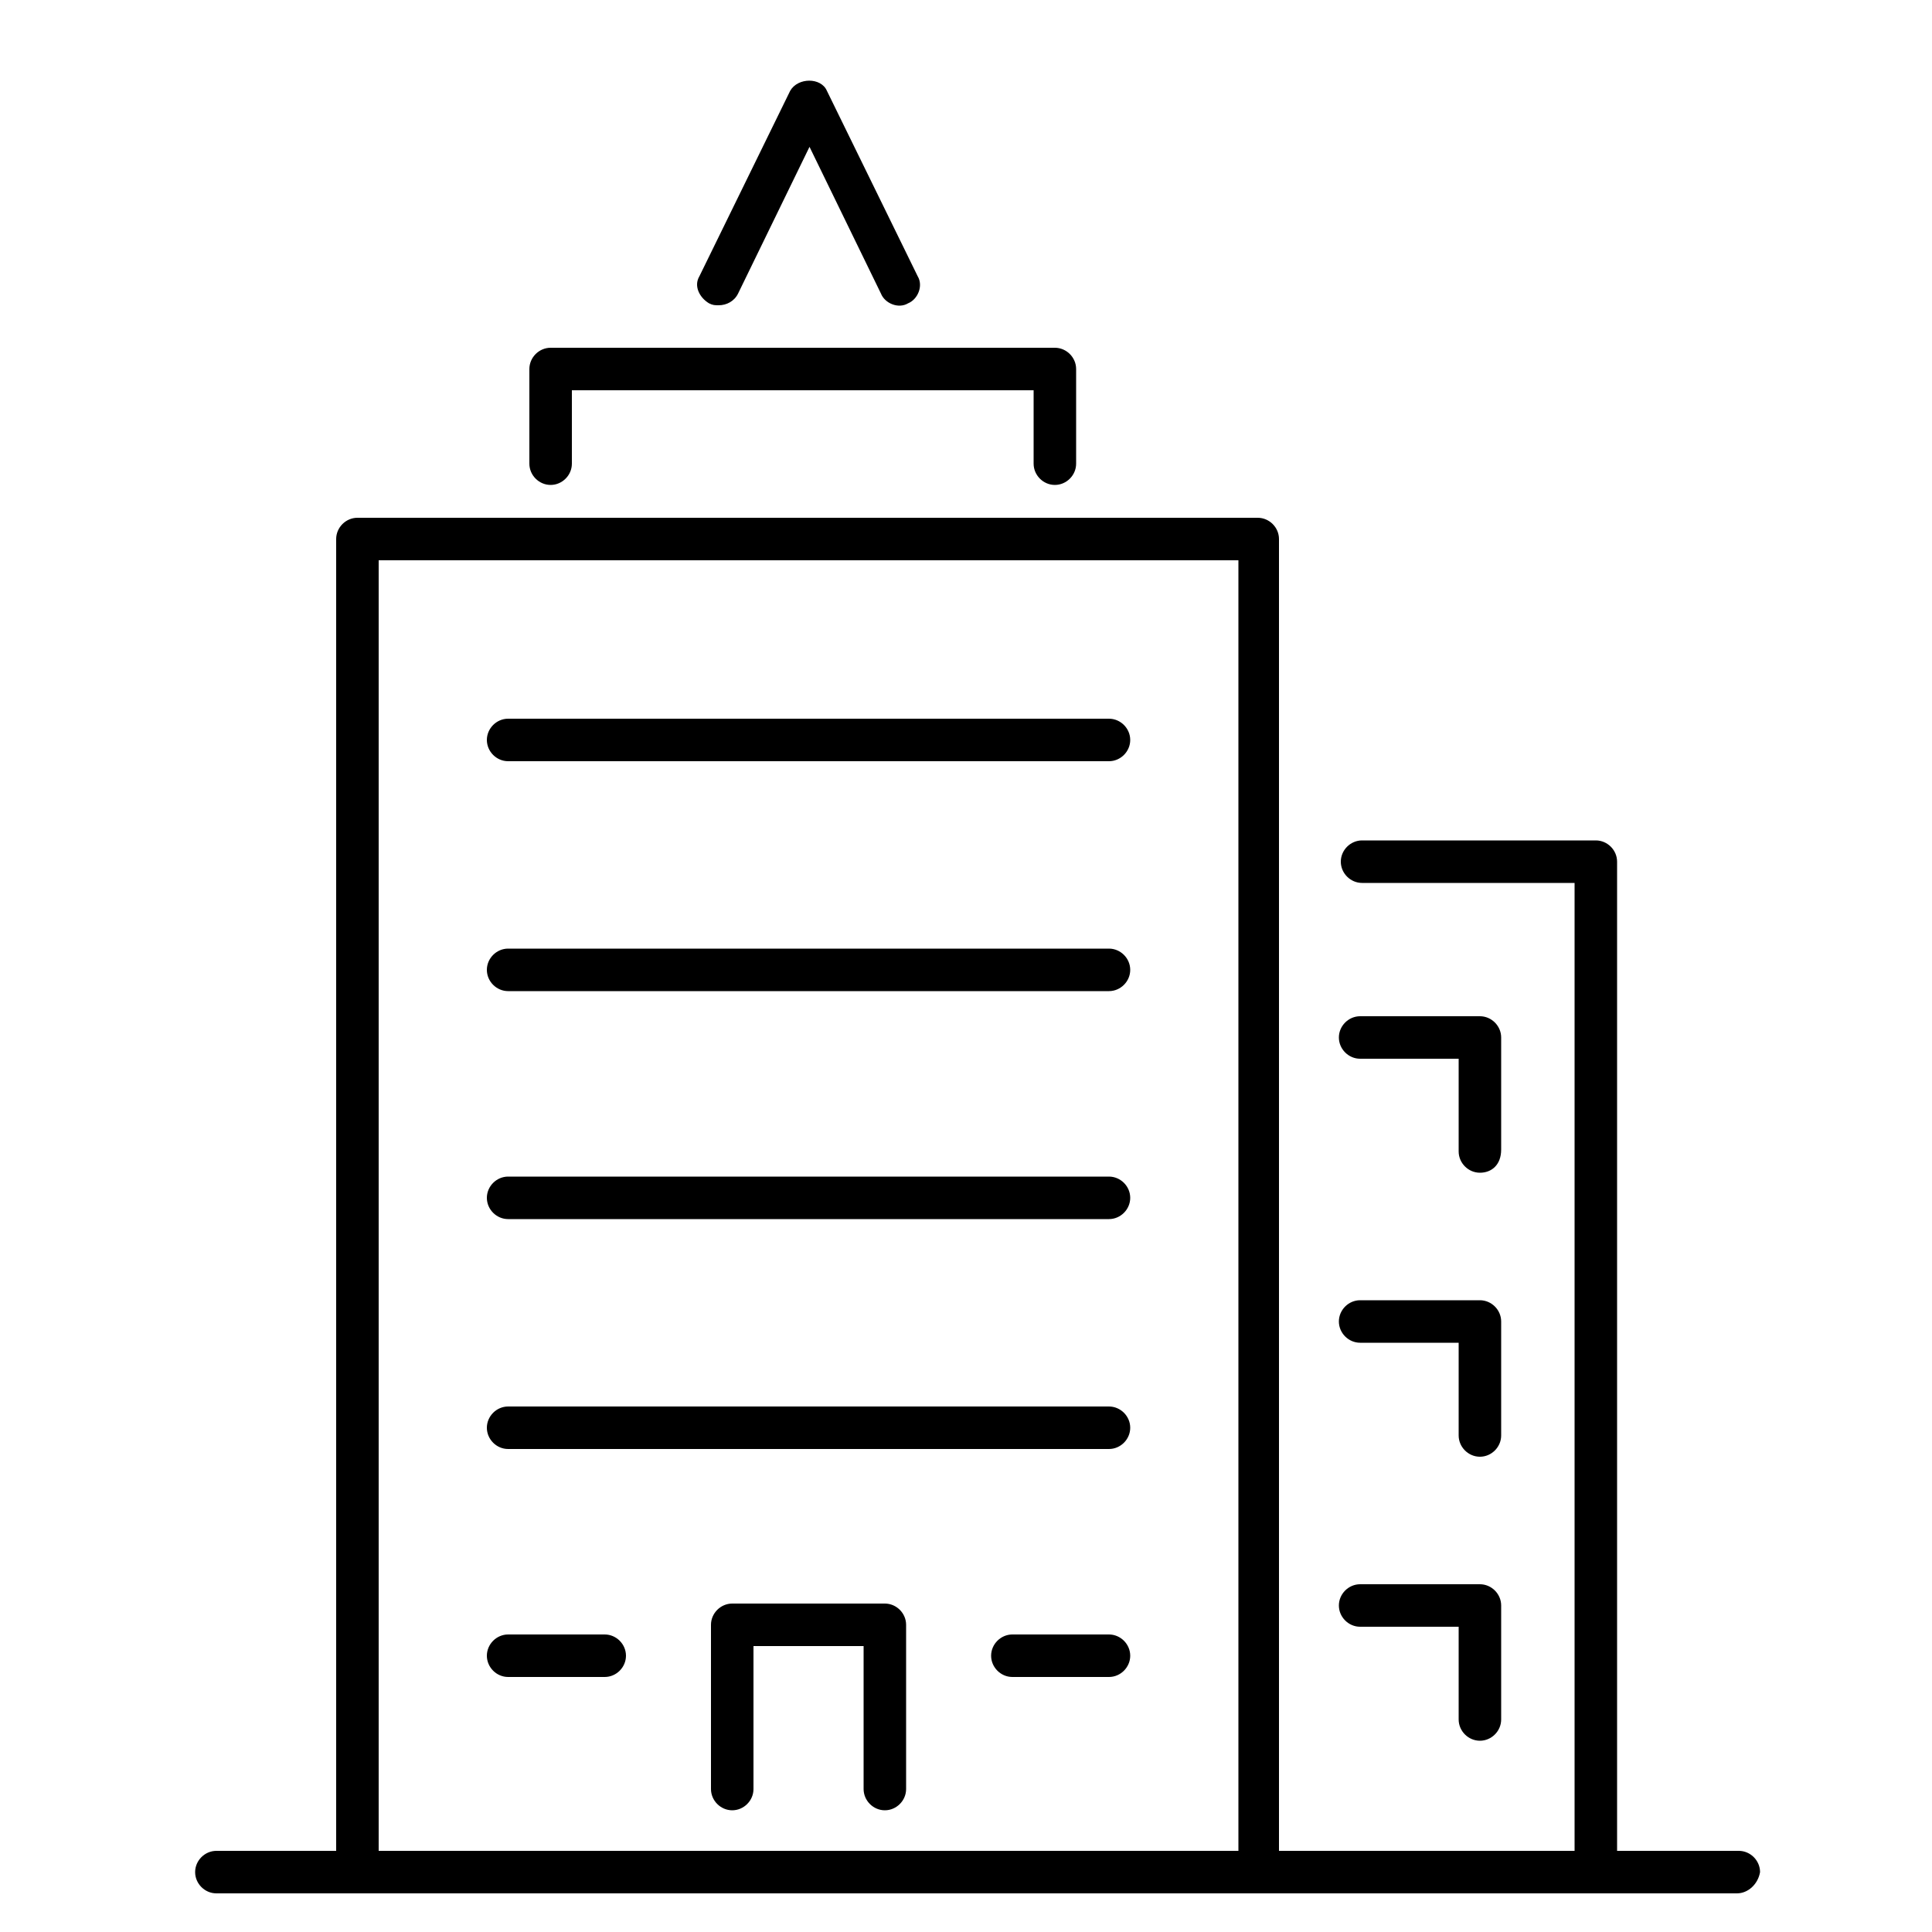
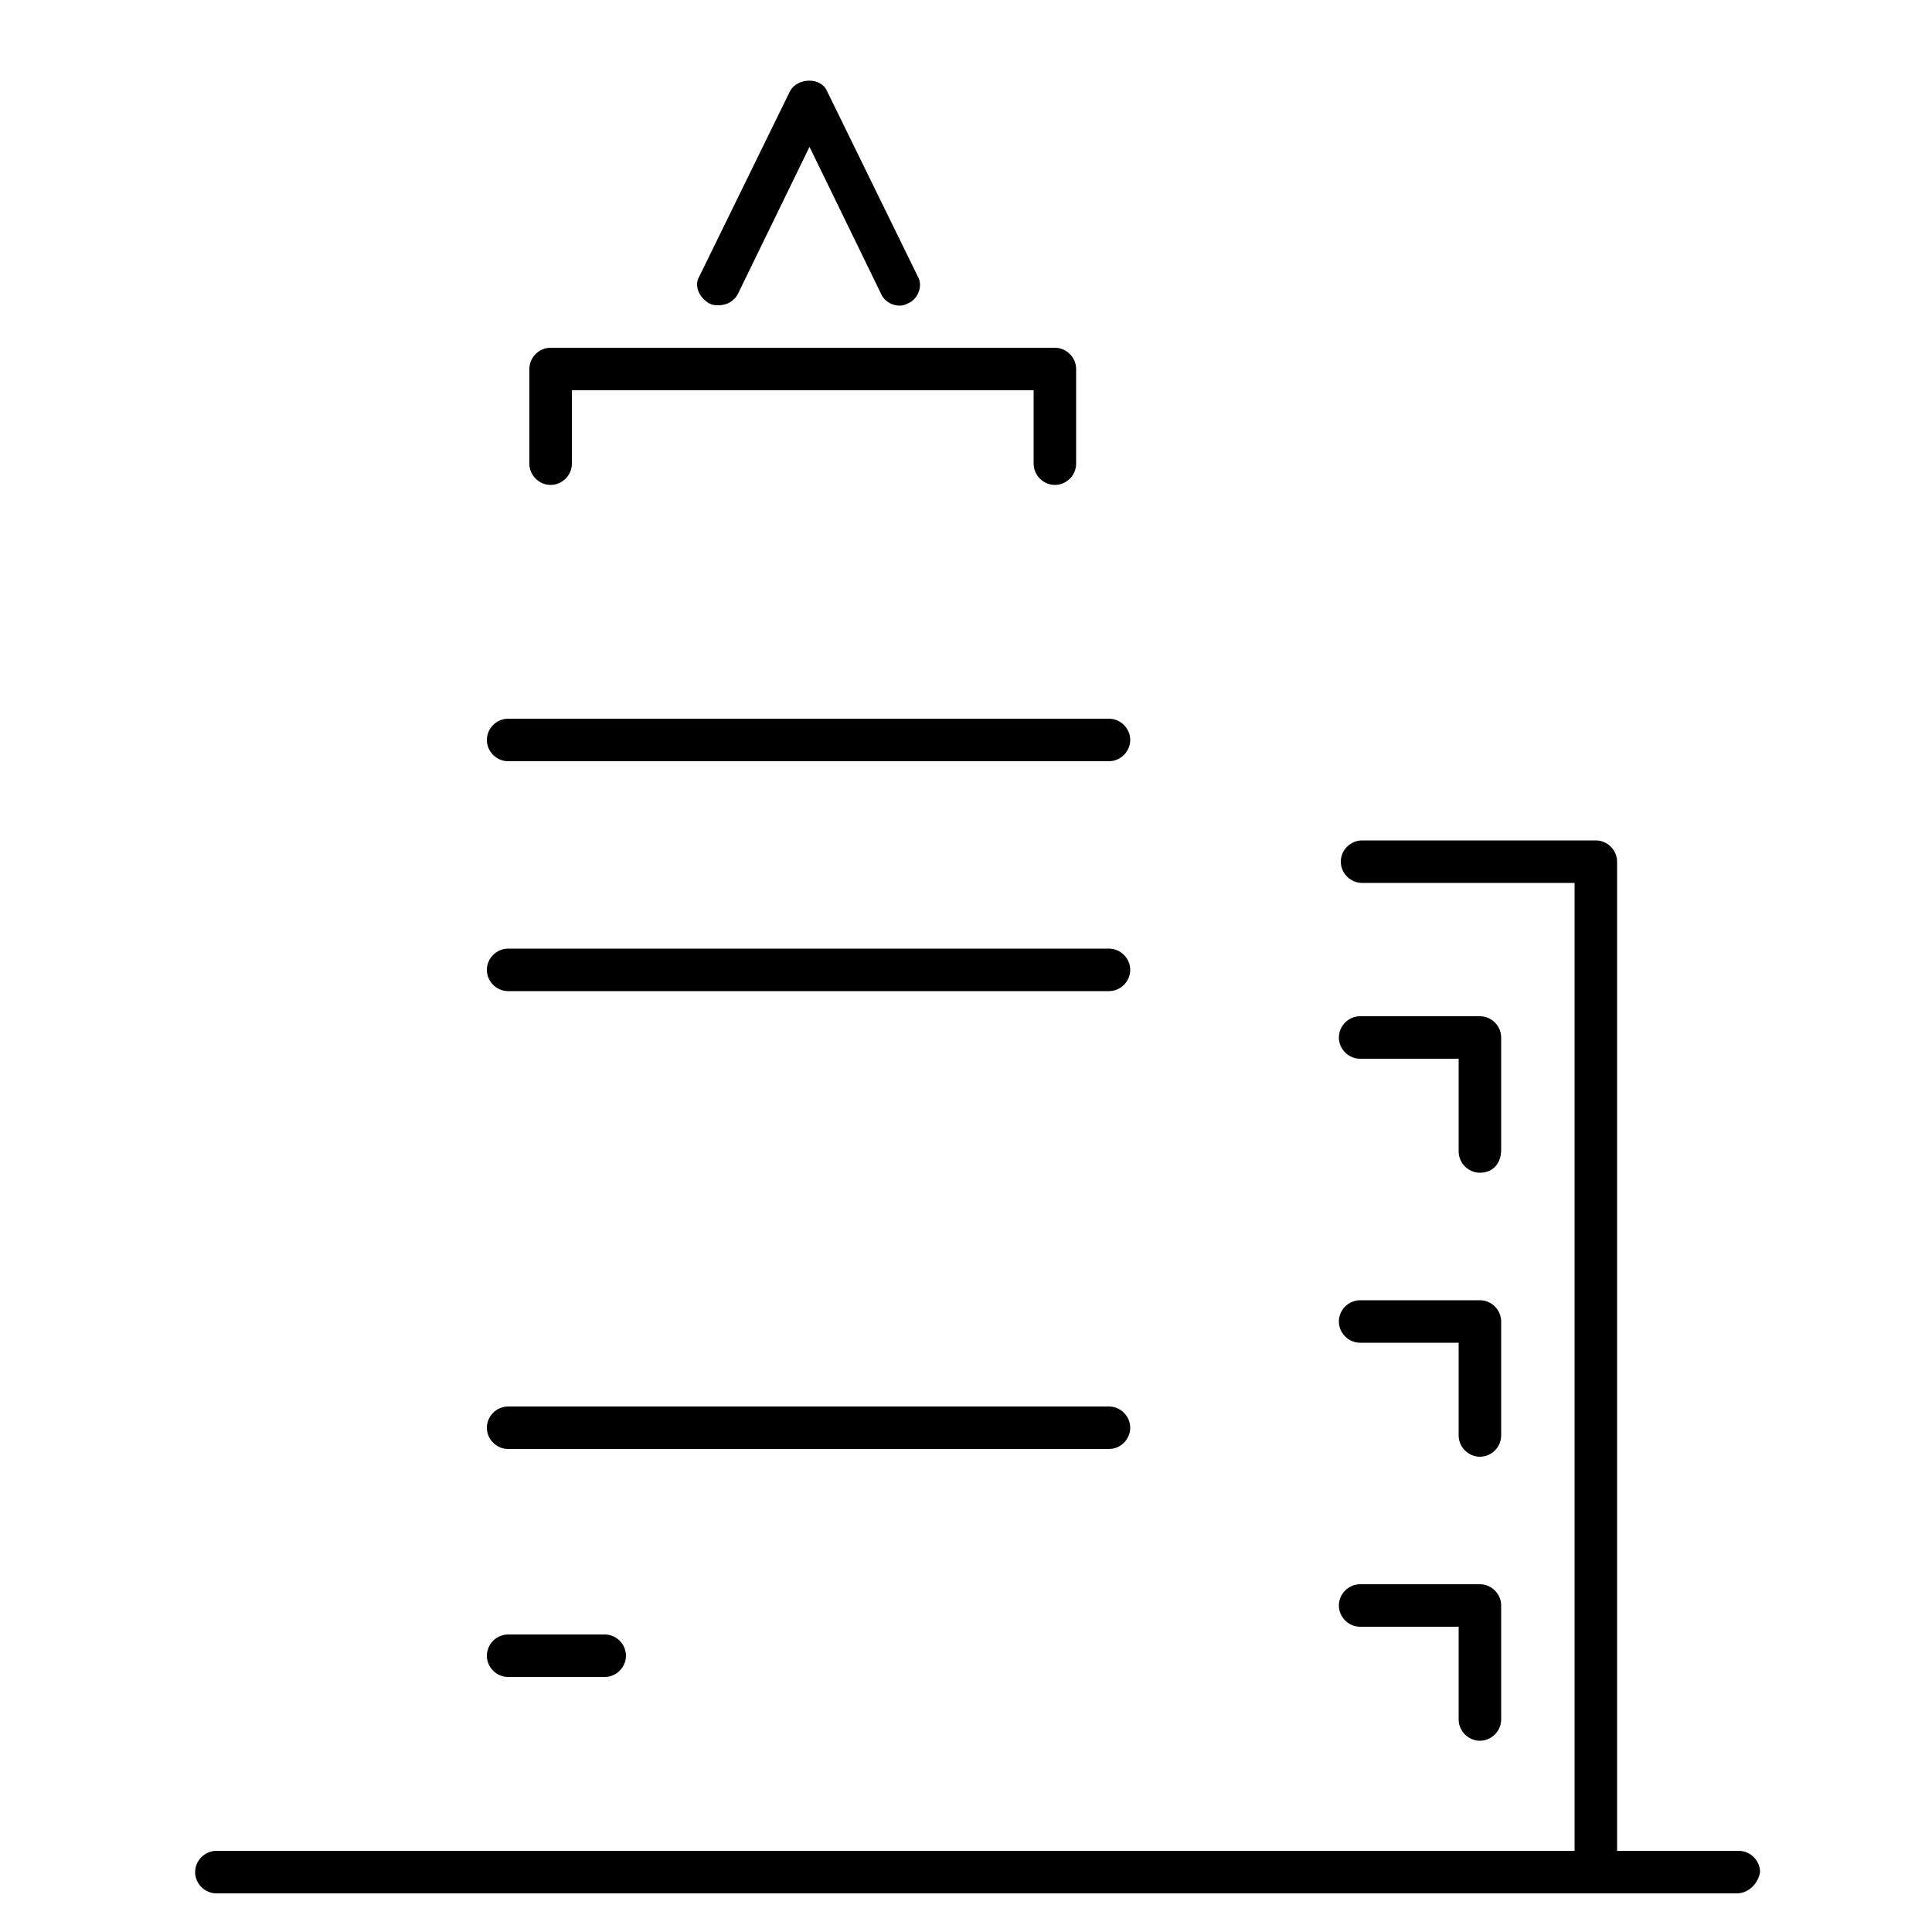
<svg xmlns="http://www.w3.org/2000/svg" x="0px" y="0px" viewBox="0 0 100 100" xml:space="preserve">
  <g>
    <g>
-       <path d="M65.2,97.9H18.5c-0.6,0-1.1-0.5-1.1-1.1V27.9c0-0.6,0.5-1.1,1.1-1.1h46.6c0.6,0,1.1,0.5,1.1,1.1v68.9   C66.2,97.5,65.8,97.9,65.2,97.9z M19.6,95.8h44.5V29H19.6V95.8z" />
-     </g>
+       </g>
    <g>
      <path d="M54.6,25.1c-0.6,0-1.1-0.5-1.1-1.1v-3.8H29.6V24c0,0.6-0.5,1.1-1.1,1.1c-0.6,0-1.1-0.5-1.1-1.1v-4.9   c0-0.6,0.5-1.1,1.1-1.1h26.1c0.6,0,1.1,0.5,1.1,1.1V24C55.7,24.6,55.2,25.1,54.6,25.1z" />
    </g>
    <g>
      <path d="M82.6,97.9c-0.6,0-1.1-0.5-1.1-1.1V45.7h-11c-0.6,0-1.1-0.5-1.1-1.1s0.5-1.1,1.1-1.1h12.1c0.6,0,1.1,0.5,1.1,1.1v52.2   C83.6,97.5,83.1,97.9,82.6,97.9z" />
    </g>
    <g>
      <path d="M89.9,98H11.2c-0.6,0-1.1-0.5-1.1-1.1c0-0.6,0.5-1.1,1.1-1.1h78.8c0.6,0,1.1,0.5,1.1,1.1C91,97.5,90.5,98,89.9,98z" />
    </g>
    <g>
      <path d="M57.4,39.4H26.3c-0.6,0-1.1-0.5-1.1-1.1c0-0.6,0.5-1.1,1.1-1.1h31.1c0.6,0,1.1,0.5,1.1,1.1C58.5,38.9,58,39.4,57.4,39.4z" />
    </g>
    <g>
      <path d="M57.4,51.3H26.3c-0.6,0-1.1-0.5-1.1-1.1c0-0.6,0.5-1.1,1.1-1.1h31.1c0.6,0,1.1,0.5,1.1,1.1C58.5,50.8,58,51.3,57.4,51.3z" />
    </g>
    <g>
-       <path d="M57.4,63.1H26.3c-0.6,0-1.1-0.5-1.1-1.1c0-0.6,0.5-1.1,1.1-1.1h31.1c0.6,0,1.1,0.5,1.1,1.1C58.5,62.6,58,63.1,57.4,63.1z" />
-     </g>
+       </g>
    <g>
      <path d="M57.4,75H26.3c-0.6,0-1.1-0.5-1.1-1.1s0.5-1.1,1.1-1.1h31.1c0.6,0,1.1,0.5,1.1,1.1S58,75,57.4,75z" />
    </g>
    <g>
-       <path d="M57.4,86.8h-5c-0.6,0-1.1-0.5-1.1-1.1s0.5-1.1,1.1-1.1h5c0.6,0,1.1,0.5,1.1,1.1S58,86.8,57.4,86.8z" />
-     </g>
+       </g>
    <g>
      <path d="M31.3,86.8h-5c-0.6,0-1.1-0.5-1.1-1.1s0.5-1.1,1.1-1.1h5c0.6,0,1.1,0.5,1.1,1.1S31.9,86.8,31.3,86.8z" />
    </g>
    <g>
      <path d="M76.6,60.7c-0.6,0-1.1-0.5-1.1-1.1v-4.8h-5.1c-0.6,0-1.1-0.5-1.1-1.1c0-0.6,0.5-1.1,1.1-1.1h6.2c0.6,0,1.1,0.5,1.1,1.1   v5.8C77.7,60.3,77.2,60.7,76.6,60.7z" />
    </g>
    <g>
      <path d="M76.6,75.4c-0.6,0-1.1-0.5-1.1-1.1v-4.8h-5.1c-0.6,0-1.1-0.5-1.1-1.1s0.5-1.1,1.1-1.1h6.2c0.6,0,1.1,0.5,1.1,1.1v5.9   C77.7,74.9,77.2,75.4,76.6,75.4z" />
    </g>
    <g>
      <path d="M76.6,90.1c-0.6,0-1.1-0.5-1.1-1.1v-4.8h-5.1c-0.6,0-1.1-0.5-1.1-1.1c0-0.6,0.5-1.1,1.1-1.1h6.2c0.6,0,1.1,0.5,1.1,1.1V89   C77.7,89.6,77.2,90.1,76.6,90.1z" />
    </g>
    <g>
      <path d="M37.2,15.8c-0.2,0-0.3,0-0.5-0.1c-0.5-0.3-0.8-0.9-0.5-1.4l4.7-9.6c0.4-0.7,1.6-0.7,1.9,0l4.7,9.6c0.3,0.5,0,1.2-0.5,1.4   c-0.5,0.3-1.2,0-1.4-0.5l-3.7-7.6l-3.7,7.6C38,15.6,37.6,15.8,37.2,15.8z" />
    </g>
    <g>
-       <path d="M45.8,93.7c-0.6,0-1.1-0.5-1.1-1.1v-7.4H39v7.4c0,0.6-0.5,1.1-1.1,1.1s-1.1-0.5-1.1-1.1v-8.5c0-0.6,0.5-1.1,1.1-1.1h7.9   c0.6,0,1.1,0.5,1.1,1.1v8.5C46.9,93.2,46.4,93.7,45.8,93.7z" />
-     </g>
+       </g>
  </g>
</svg>